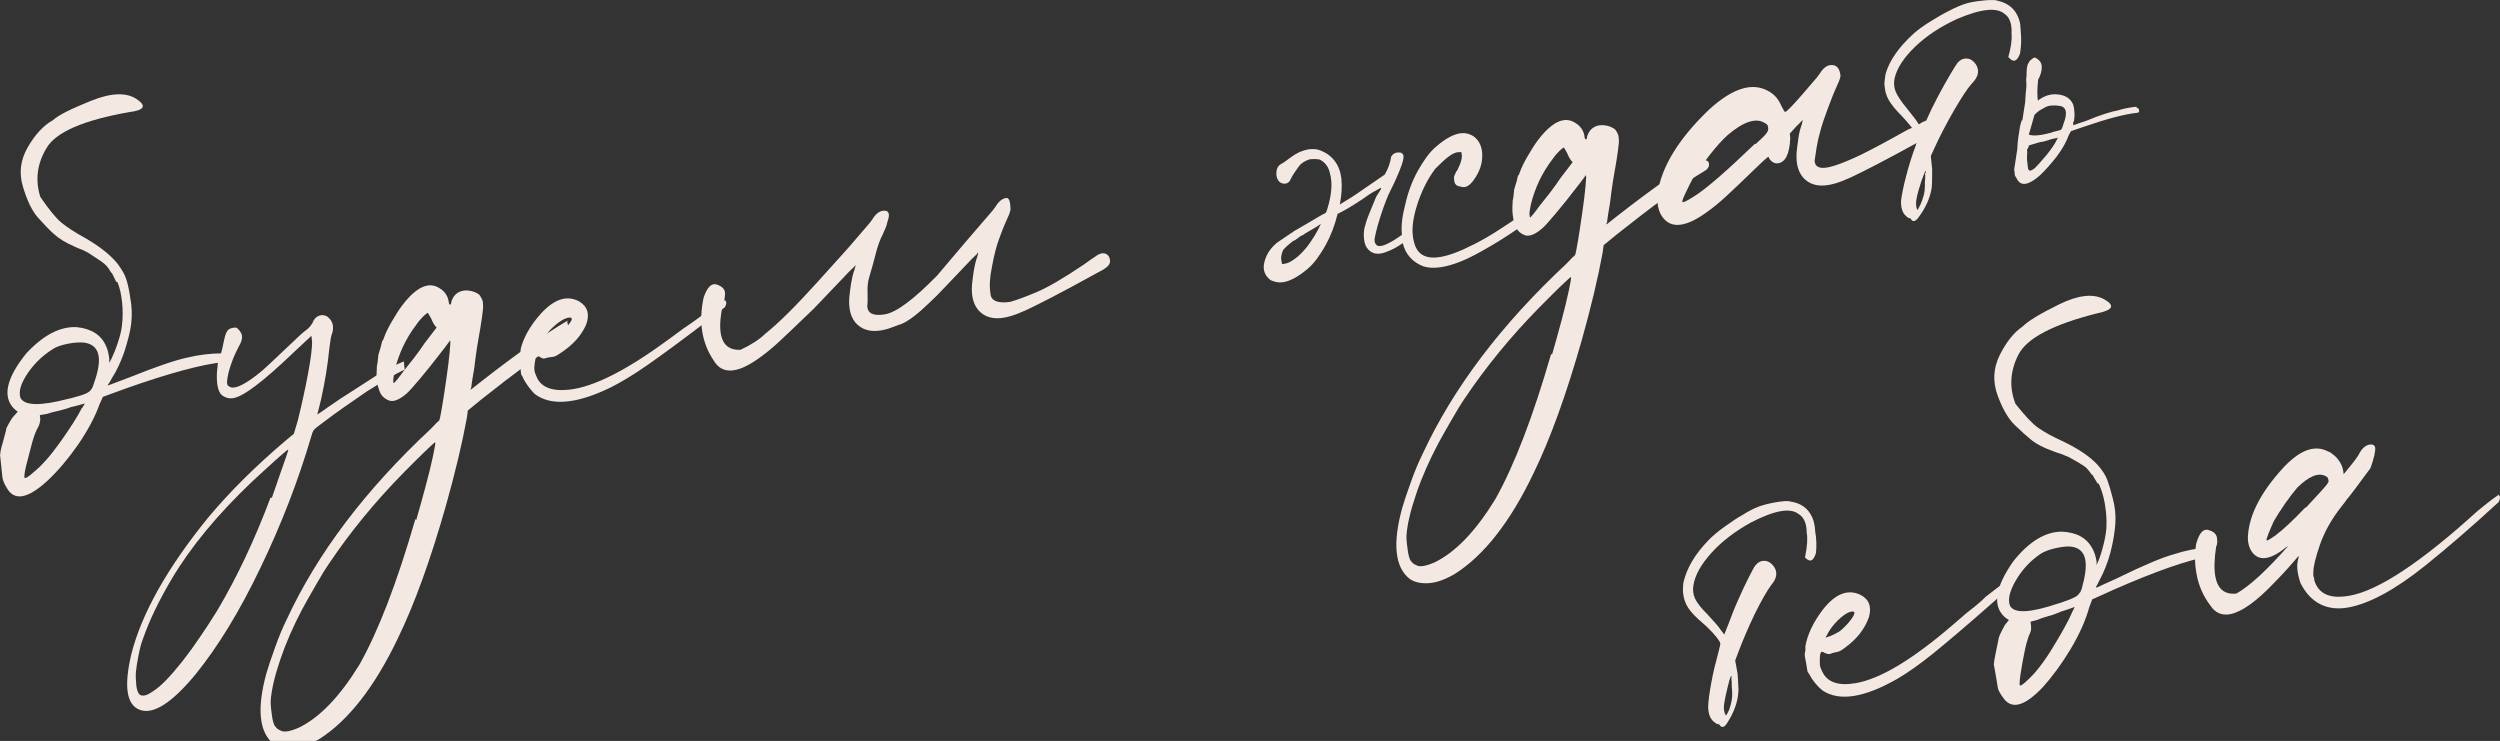
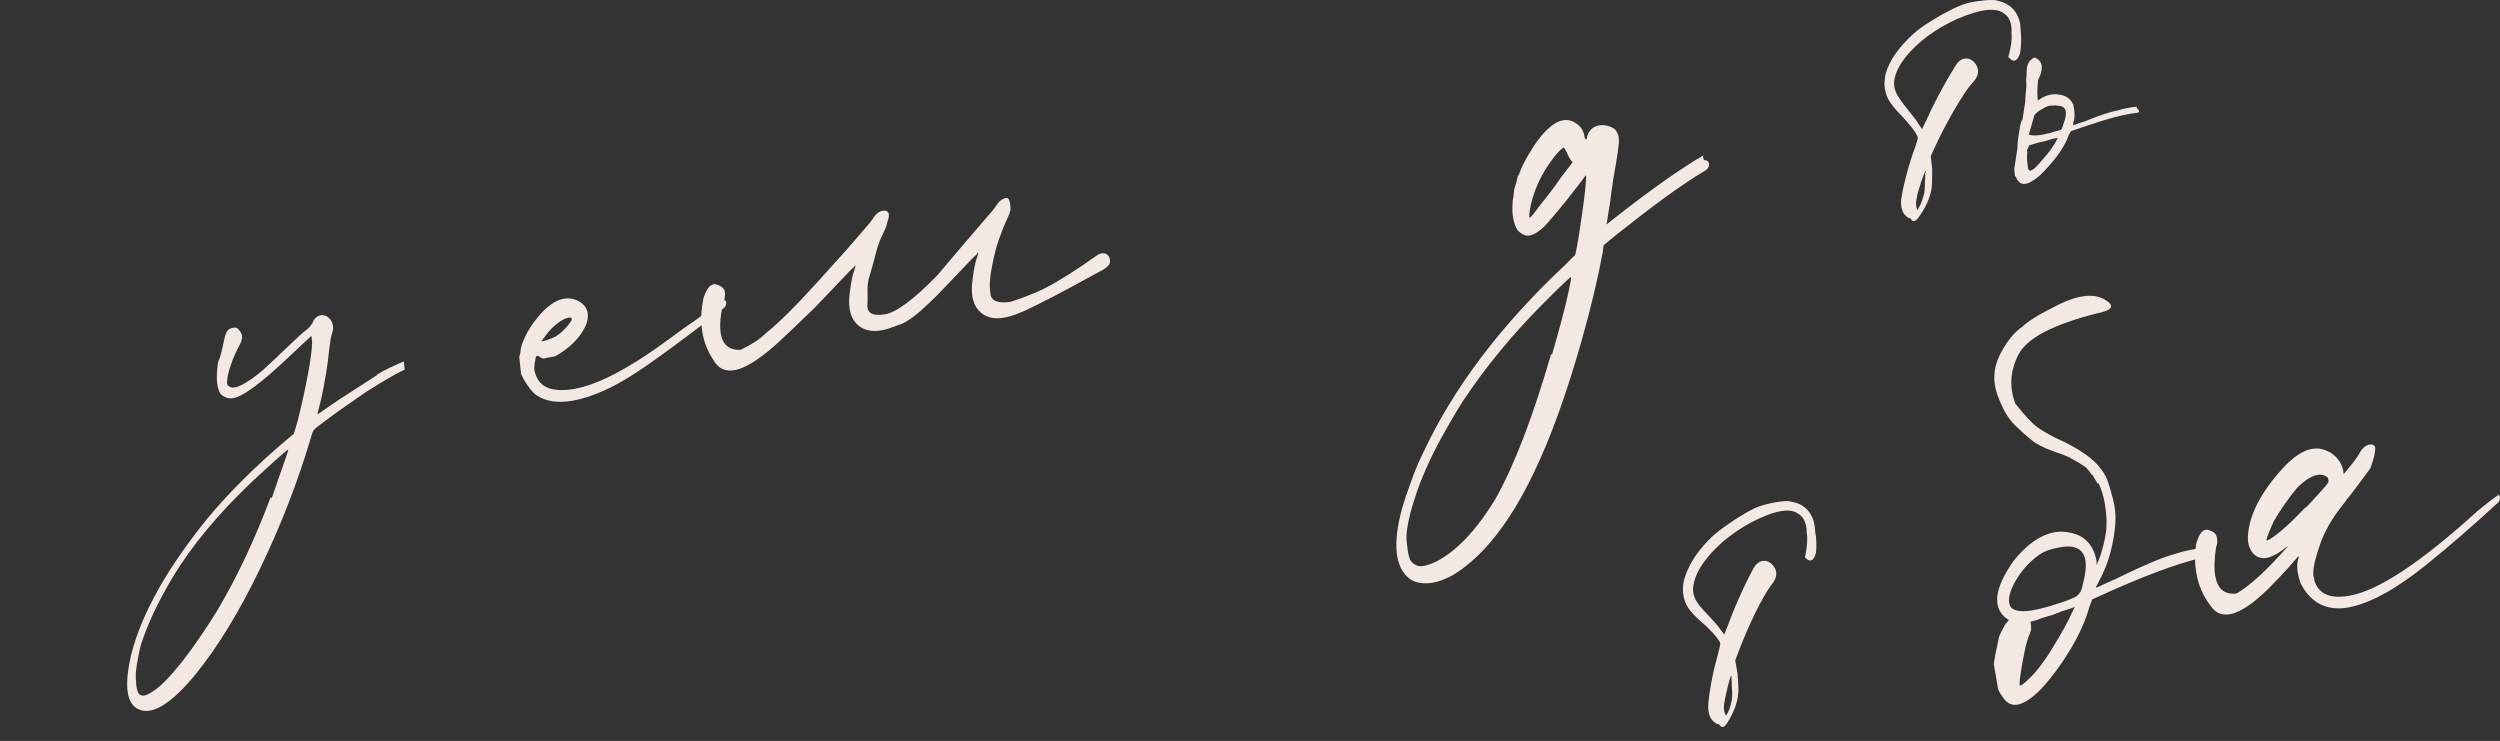
<svg xmlns="http://www.w3.org/2000/svg" viewBox="0 0 337.716 100.087" fill="none">
  <rect x="0" y="0" width="337.716" height="100.087" fill="#333333" stroke="none" />
-   <path d="M14.467 52.012C14.467 52.012 14.474 52.078 14.54 52.071C14.606 52.064 14.896 51.966 15.473 51.739C16.05 51.511 16.726 51.273 17.56 50.951C21.146 49.505 23.757 48.628 25.357 48.292C26.855 47.934 28.436 47.734 30.038 47.732C30.244 47.777 30.422 47.892 30.509 48.083C30.596 48.274 30.617 48.472 30.572 48.677C30.527 48.882 30.369 48.965 30.164 48.92C27.16 49.237 22.779 50.434 16.987 52.48L13.901 53.607L13.441 54.623C12.823 56.358 11.845 58.163 10.544 60.07C9.21 61.98 7.845 63.592 6.448 64.908C3.71 67.433 1.872 67.727 0.871 65.83C0.751 65.643 0.627 65.422 0.537 65.198C0.446 64.974 0.353 64.717 0.321 64.419L0.001 61.382C0.001 61.382 -0.006 61.316 0.06 61.309C0.049 61.21 0.035 61.078 0.084 60.906C0.148 60.566 0.245 60.222 0.369 59.808C0.492 59.394 0.586 59.017 0.68 58.64C0.777 58.296 0.848 58.022 0.864 57.853C1.001 57.572 1.138 57.29 1.338 56.969C1.504 56.65 1.678 56.399 1.829 56.249L2.397 55.622L1.959 55.267C0.286 53.641 0.82 51.115 3.566 47.721C5.875 45.241 8.155 44.065 10.405 44.195C12.398 44.419 13.724 45.28 14.353 46.816C14.567 47.261 14.699 47.881 14.776 48.608C14.727 48.78 14.741 48.912 14.752 49.011L15.033 48.514C15.333 47.881 15.653 47.113 15.955 46.18C16.257 45.247 16.441 44.46 16.481 43.888C16.585 42.976 16.613 41.971 16.498 40.882C16.383 39.793 16.186 38.879 15.871 38.111L15.699 38.062L15.105 36.856L15.039 36.863C14.835 36.518 14.632 36.172 14.37 35.899C14.144 35.656 13.779 35.361 13.278 35.046C12.778 34.732 12.522 34.525 12.453 34.499C12.38 34.44 12.237 34.355 12.022 34.211C11.806 34.067 11.492 33.933 11.104 33.74C10.757 33.61 10.409 33.48 10.022 33.287C8.833 32.778 7.938 32.205 7.274 31.607C6.61 31.01 5.896 30.251 5.102 29.366C4.304 28.449 3.659 27.082 3.094 25.205C2.529 23.329 2.777 21.567 3.765 19.86C4.753 18.154 5.893 16.932 7.154 16.232C7.884 15.554 9.597 14.705 12.286 13.621C14.976 12.536 17.036 12.452 18.435 13.372C19.834 14.293 19.53 14.892 17.454 15.145C11.326 16.225 7.589 17.821 6.312 19.959C5.003 22.1 4.734 24.298 5.443 26.593C6.589 28.275 7.546 29.442 8.28 30.066C9.046 30.686 10.087 31.377 11.469 32.133C13.53 33.317 14.99 34.498 15.914 35.669C16.46 36.413 16.867 37.104 17.068 37.751C17.27 38.397 17.456 39.212 17.597 40.232C17.825 41.443 17.848 42.609 17.728 43.69C17.609 44.77 17.249 46.11 16.772 47.596C16.284 48.983 15.709 50.178 15.077 51.146C14.914 51.497 14.681 51.822 14.452 52.18L14.467 52.012ZM11.121 55.102L11.458 54.499L11.069 54.607C10.812 54.701 10.324 54.819 9.575 54.998C8.965 55.229 8.348 55.395 7.794 55.52C7.207 55.648 6.752 55.763 6.399 55.9L5.383 56.075L5.442 56.636C5.442 56.636 5.414 57.006 5.339 57.247C5.265 57.489 5.157 57.734 5.013 57.949C4.738 58.512 4.481 59.24 4.245 60.167C4.006 61.06 3.766 61.953 3.556 62.81C3.346 63.666 3.27 64.209 3.298 64.473C3.326 64.737 3.767 64.49 4.651 63.696C5.634 62.891 6.8 61.6 8.108 59.759C9.416 57.919 10.422 56.377 11.085 55.072L11.121 55.102ZM12.356 52.568C12.5 52.353 12.634 52.038 12.728 51.661C13.912 48.332 13.456 46.544 11.291 46.271C10.687 46.235 10.023 46.272 9.238 46.421C8.452 46.571 7.839 46.769 7.365 47.02C5.919 47.873 4.703 49.003 3.75 50.405C2.796 51.808 2.482 52.942 2.767 53.747C3.315 54.824 5.488 54.862 9.255 53.864C9.354 53.853 9.648 53.789 10.165 53.634C10.654 53.516 11.072 53.371 11.458 53.23C11.649 53.144 11.84 53.056 11.995 52.94C12.15 52.824 12.271 52.711 12.356 52.568Z" fill="#F3E9E2" />
  <path d="M50.866 50.576L50.873 50.642C51.373 50.322 51.973 49.992 52.704 49.648C53.402 49.307 54.042 49.039 54.552 48.818L54.671 49.941C54.671 49.941 53.903 50.256 52.899 50.862C51.858 51.439 50.762 52.122 49.541 52.885C48.606 53.518 47.579 54.227 46.523 54.973C45.467 55.719 44.535 56.384 43.733 57.003C42.927 57.589 42.496 57.935 42.411 58.077C42.352 58.15 42.293 58.223 42.241 58.362C42.189 58.501 42.11 58.71 42.039 58.984C40.268 64.979 37.988 70.895 35.166 76.734C32.377 82.569 29.443 87.352 26.431 91.074C23.206 94.986 20.671 96.589 18.86 95.878C17.086 95.198 16.722 92.699 17.736 88.386C19.126 82.899 22.581 76.726 28.136 69.898C30.981 66.493 34.454 63.023 38.59 59.515L39.695 58.597L40.237 56.771C40.799 54.509 41.247 52.425 41.61 50.484C41.972 48.543 42.156 47.122 42.161 46.22L42.071 45.362L39.731 47.545C35.548 51.558 32.798 53.65 31.411 53.797C31.081 53.832 30.777 53.797 30.462 53.663C30.148 53.53 29.896 53.356 29.736 53.106C29.329 52.414 29.218 51.358 29.335 49.943C29.381 49.738 29.386 49.471 29.417 49.134C29.488 48.859 29.563 48.618 29.67 48.373C29.749 48.164 29.823 47.923 29.868 47.717C29.913 47.512 29.985 47.238 30.056 46.963L30.278 45.905C30.41 45.257 30.596 44.803 30.776 44.617C30.954 44.398 31.277 44.298 31.706 44.252C31.871 44.235 32.01 44.287 32.159 44.438C32.309 44.589 32.462 44.773 32.589 45.027C32.802 45.472 32.697 46.05 32.301 46.726C31.912 47.469 31.529 48.277 31.224 49.177C30.918 50.077 30.727 50.798 30.691 51.403C30.646 51.608 30.667 51.806 30.714 51.934C30.728 52.066 30.837 52.155 30.94 52.177C31.458 52.657 32.677 52.195 34.562 50.76C34.809 50.568 35.085 50.338 35.424 50.069C35.73 49.803 36.153 49.391 36.702 48.899C37.248 48.374 38.007 47.66 39.039 46.683C39.433 46.308 39.831 45.965 40.193 45.593C40.587 45.218 40.893 44.952 41.139 44.759C41.482 44.523 41.725 44.297 41.872 44.114C42.02 43.932 42.135 43.753 42.22 43.61C42.373 43.16 42.642 42.865 42.991 42.694C43.34 42.524 43.707 42.519 44.127 42.708C44.883 43.229 45.125 43.938 44.922 44.861C44.84 45.036 44.769 45.311 44.679 45.721C44.622 46.127 44.568 46.567 44.488 47.076C44.266 49.403 43.872 51.681 43.376 53.936C43.241 54.552 43.046 55.24 42.859 55.994C43.451 55.597 43.951 55.278 44.353 54.968C45.346 54.263 46.472 53.543 47.723 52.743C48.974 51.944 50.037 51.264 50.942 50.668L50.866 50.576ZM36.667 67.229L36.733 67.222C37.012 66.391 37.351 65.488 37.679 64.485C38.04 63.479 38.349 62.612 38.603 61.85C38.856 61.089 38.987 60.742 38.921 60.749C38.855 60.756 38.545 60.989 37.996 61.481C37.448 61.972 36.773 62.544 36.014 63.258C35.252 63.94 34.585 64.578 34.006 65.106C29.396 69.498 25.782 73.851 23.203 78.196C21.475 81.115 20.188 83.788 19.317 86.283C19.053 86.946 18.869 87.733 18.695 88.619C18.522 89.505 18.4 90.252 18.357 90.791C18.32 91.396 18.35 91.994 18.413 92.588C18.475 93.182 18.653 93.597 18.806 93.781C19.174 94.11 19.765 94.014 20.604 93.425C21.671 92.778 22.994 91.403 24.645 89.326C25.498 88.235 26.284 87.151 26.976 86.11C27.7 85.065 28.477 83.882 29.275 82.596C32.054 77.93 34.451 72.803 36.535 67.243L36.667 67.229Z" fill="#F3E9E2" />
-   <path d="M76.627 43.519L76.742 43.974C77.006 43.946 77.215 44.024 77.331 44.179C77.451 44.367 77.472 44.565 77.397 44.806C77.323 45.048 77.142 45.234 76.892 45.394C75.447 46.247 73.607 47.476 71.435 49.04C69.267 50.638 67.106 52.301 64.981 53.994L63.199 55.451L63.069 56.432C62.434 59.904 61.484 63.876 60.246 68.28C58.153 75.644 55.982 81.648 53.731 86.258C50.586 92.832 47.027 97.38 43.083 99.866C41.763 100.64 40.573 101.065 39.443 101.118C38.446 101.156 37.626 100.976 36.976 100.51C35.008 98.949 34.674 95.779 35.973 91.003C36.242 90.073 36.648 88.862 37.166 87.439C37.68 85.982 38.214 84.724 38.737 83.667C42.87 74.753 49.374 66.156 58.218 57.912C58.52 57.613 58.76 57.354 58.999 57.095C59.246 56.902 59.368 56.789 59.361 56.723C59.439 56.515 59.568 55.834 59.753 54.746C59.939 53.658 60.11 52.438 60.305 51.116C60.499 49.794 60.641 48.61 60.738 47.632C60.832 46.621 60.875 46.082 60.799 45.99C60.333 46.64 59.923 47.184 59.54 47.658C58.601 48.892 57.657 50.06 56.738 51.158C55.819 52.257 55.162 52.994 54.761 53.303C53.777 54.108 52.969 54.36 52.367 54.023C51.734 53.723 51.348 53.229 51.176 52.546C51.042 52.227 50.964 51.801 50.904 51.24C50.845 50.679 50.882 50.074 50.914 49.436C50.963 49.264 50.979 49.096 51.02 48.858C51.058 48.587 51.064 48.319 51.102 48.048C51.095 47.982 51.117 47.879 51.196 47.671C51.241 47.466 51.319 47.257 51.394 47.016C51.468 46.774 51.536 46.467 51.626 46.057C51.692 46.049 51.718 45.98 51.774 45.874L51.904 45.526C52.112 44.97 52.439 44.268 52.92 43.45C53.401 42.631 53.856 41.882 54.325 41.265C55.584 39.597 56.788 38.669 57.878 38.554C58.505 38.488 59.094 38.693 59.675 39.132C60.222 39.575 60.549 40.141 60.622 40.835C60.629 40.901 60.636 40.967 60.676 41.029C60.683 41.095 60.756 41.154 60.822 41.147C60.888 41.141 60.917 41.104 60.94 41.002C60.933 40.935 60.959 40.866 60.952 40.8C61.154 40.178 61.445 39.78 61.854 39.536C62.262 39.293 62.688 39.215 63.091 39.239C63.527 39.26 63.904 39.353 64.255 39.517C64.606 39.68 64.788 39.828 64.872 39.986C65.072 40.298 65.199 40.552 65.226 40.816C65.254 41.08 65.296 41.476 65.217 41.986C65.17 42.491 65.052 43.271 64.892 44.29C64.771 45.037 64.597 45.923 64.438 46.941C64.278 47.96 64.17 48.839 64.082 49.583C64.044 49.854 64.009 50.158 63.941 50.465C63.832 51.011 63.782 51.483 63.721 51.857C63.693 52.227 63.652 52.465 63.589 52.505C63.596 52.571 63.596 52.571 63.563 52.575C63.563 52.575 63.53 52.578 63.537 52.644C63.603 52.637 63.791 52.517 64.097 52.252C64.406 52.019 64.774 51.713 65.175 51.403C69.678 47.89 73.498 45.184 76.673 43.314L76.627 43.519ZM56.134 70.116L56.217 70.274C56.662 68.791 57.066 67.247 57.5 65.665C57.934 64.084 58.257 62.715 58.502 61.554C58.747 60.393 58.852 59.815 58.78 59.756C58.713 59.762 58.47 59.988 57.984 60.44C57.497 60.892 56.952 61.417 56.318 62.051C55.684 62.686 55.109 63.247 54.567 63.805C50.648 67.79 47.307 71.881 44.48 76.085C43.959 76.841 43.359 77.806 42.656 79.048C41.949 80.258 41.36 81.321 40.857 82.242C39.66 84.505 38.661 86.747 37.897 88.997C37.133 91.247 36.665 93.133 36.564 94.712C36.561 95.313 36.624 95.907 36.726 96.564C36.796 97.224 36.947 97.709 37.078 97.996C37.271 98.243 37.424 98.427 37.566 98.512C37.709 98.597 37.884 98.679 38.129 98.786C38.675 98.896 39.391 98.72 40.317 98.322C43.176 96.952 45.912 94.093 48.561 89.775C51.12 85.232 53.634 78.691 56.104 70.152L56.134 70.116ZM57.365 46.352L58.979 44.246L58.713 43.94C58.713 43.94 58.553 43.69 58.47 43.532C58.386 43.374 58.296 43.15 58.209 42.959C58.089 42.771 57.962 42.517 57.802 42.267C57.703 42.278 57.486 42.434 57.184 42.733C56.882 43.032 56.553 43.4 56.235 43.868C54.828 45.719 53.875 47.755 53.338 49.948C53.097 51.142 53.061 51.747 53.193 51.733C53.259 51.726 53.41 51.576 53.676 51.248C53.942 50.919 54.234 50.521 54.555 50.087C54.939 49.612 55.378 49.032 55.939 48.339C56.468 47.649 56.962 46.962 57.365 46.352Z" fill="#F3E9E2" />
  <path d="M97.88 40.577L97.797 40.419C97.797 40.419 98.088 40.655 98.106 40.82C98.127 41.018 98.082 41.223 97.911 41.508L96.494 42.626C92.356 45.8 89.319 48.023 87.391 49.361C85.462 50.7 83.829 51.673 82.465 52.351C77.797 54.613 74.386 54.872 72.207 53.2C71.908 52.897 71.602 52.529 71.289 52.095C70.976 51.66 70.733 51.252 70.596 50.899C70.519 50.807 70.472 50.679 70.389 50.521L70.145 48.21L70.193 48.038C70.272 47.829 70.339 47.522 70.334 47.155C70.706 45.614 71.605 44.017 73.037 42.397C74.862 40.402 76.57 39.821 78.233 40.714C79.373 41.394 79.683 42.43 79.195 43.817C78.552 45.32 77.387 46.611 75.669 47.727C75.326 47.964 75.043 48.127 74.783 48.188C74.551 48.212 74.258 48.277 73.961 48.308C73.77 48.395 73.604 48.412 73.505 48.423C73.406 48.433 73.307 48.444 73.234 48.384C73.161 48.325 73.059 48.303 72.953 48.247C72.734 48.07 72.562 48.022 72.47 48.098C72.378 48.175 72.313 48.515 72.237 49.057C72.199 49.328 72.187 49.53 72.171 49.698C72.189 49.863 72.206 50.029 72.22 50.161C72.238 50.326 72.321 50.484 72.411 50.708C72.942 52.254 74.445 52.897 76.855 52.642C80.189 52.291 84.656 50.017 90.325 45.847C90.913 45.418 91.595 44.912 92.338 44.366C93.273 43.734 94.082 43.181 94.73 42.678C94.885 42.562 95.04 42.446 95.158 42.299C96.56 41.35 97.468 40.787 97.847 40.58L97.88 40.577ZM73.477 45.622L73.13 46.126L73.75 45.993C74.202 45.846 74.65 45.665 75.062 45.454C75.47 45.211 75.868 44.869 76.229 44.497C76.623 44.121 76.886 43.76 77.089 43.471C77.403 42.971 77.217 42.79 76.568 42.959C76.116 43.107 75.582 43.43 75 43.925C74.419 44.421 73.91 44.975 73.51 45.618L73.477 45.622Z" fill="#F3E9E2" />
  <path d="M121.46 43.862C120.883 44.089 120.369 44.277 119.917 44.425C118.169 44.943 116.814 44.752 115.855 43.885C114.968 43.078 114.601 41.815 114.728 40.166C114.771 39.627 114.873 39.015 114.965 38.305C115.09 37.591 115.225 36.975 115.434 36.419C115.483 36.247 115.502 36.112 115.557 36.006L115.54 35.841L115.474 35.848L115.481 35.914L115.333 36.096C115.152 36.282 114.906 36.475 114.666 36.734C111.72 39.815 110.16 41.482 109.917 41.708C109.673 41.934 109.371 42.233 108.977 42.608C107.433 44.107 106.158 45.309 105.185 46.213C104.212 47.117 103.288 47.848 102.449 48.438C99.53 50.515 97.502 50.595 96.398 48.676C94.817 46.339 94.352 43.517 95.041 40.24C95.522 38.787 96.127 38.189 96.855 38.446C97.583 38.703 97.922 39.068 97.944 39.6C97.934 40.135 97.873 40.509 97.733 40.757C96.7 45.206 97.461 47.362 100.021 47.259C101.484 46.57 102.609 45.85 103.395 45.067C105.181 43.643 107.477 41.365 110.347 38.191C113.216 35.018 114.921 33.136 115.423 32.515C115.958 31.891 116.434 31.34 116.909 30.789C117.389 30.271 117.681 29.873 117.825 29.658C118.28 28.909 118.773 28.523 119.302 28.467C120.094 28.384 120.282 28.898 119.865 30.01C119.82 30.215 119.778 30.453 119.67 30.698C119.563 30.943 119.429 31.258 119.24 31.678C118.877 32.351 118.542 33.288 118.261 34.419C117.979 35.55 117.684 36.549 117.438 37.376C117.24 38.031 117.148 38.742 117.198 39.538C117.212 40.304 117.209 40.905 117.155 41.345C117.194 42.342 118.002 42.724 119.543 42.462C121.084 42.199 123.437 40.449 126.57 37.247C129.718 33.544 131.526 31.383 132.065 30.793C132.6 30.169 133.076 29.618 133.552 29.067C134.031 28.549 134.323 28.151 134.467 27.935C134.922 27.187 135.415 26.801 135.944 26.745C136.307 26.707 136.495 27.221 136.507 28.288C136.462 28.493 136.42 28.731 136.312 28.976C136.205 29.221 136.071 29.535 135.882 29.956C135.529 30.728 135.217 31.562 134.908 32.429C134.599 33.296 134.288 34.464 134.012 35.962C133.703 37.463 133.63 38.672 133.797 39.622C133.836 40.62 134.747 41.024 136.489 40.774C137.363 40.515 138.553 40.089 140.023 39.466C141.493 38.844 143.633 37.617 146.437 35.719C147.118 35.213 147.773 34.777 148.366 34.38L148.432 34.373C148.777 34.17 149.111 34.168 149.426 34.302C149.743 34.469 149.907 34.752 149.952 35.181C149.991 35.544 149.794 35.899 149.327 36.215C149.08 36.408 148.797 36.571 148.51 36.702C145.734 38.23 143.587 39.391 142.035 40.189C140.484 40.987 139.311 41.578 138.547 41.925C137.749 42.277 137.077 42.548 136.493 42.709C134.745 43.228 133.39 43.037 132.431 42.17C131.544 41.362 131.177 40.099 131.304 38.45C131.347 37.912 131.449 37.3 131.541 36.589C131.666 35.875 131.802 35.26 132.01 34.704C132.059 34.532 132.078 34.396 132.133 34.29L132.116 34.125L132.05 34.132L132.057 34.198L131.909 34.381C131.728 34.567 131.482 34.76 131.242 35.019C128.296 38.1 126.736 39.767 126.493 39.993C126.249 40.218 125.947 40.517 125.553 40.893C124.009 42.391 122.742 43.359 121.783 43.761C121.625 43.844 121.493 43.858 121.394 43.869L121.46 43.862Z" fill="#F3E9E2" />
-   <path d="M177.982 20.208C178.322 20.272 178.743 20.462 179.313 20.802C180.394 21.556 181.044 22.656 181.201 24.141C181.312 25.198 181.232 26.341 180.998 27.601C181.064 27.594 181.097 27.59 181.156 27.517C182.069 26.987 183.007 26.388 184 25.682C184.935 25.049 185.962 24.34 187.051 23.591C187.506 22.842 187.789 22.044 187.93 21.162C188.214 20.698 188.63 20.52 189.241 20.623C189.347 20.678 189.453 20.734 189.497 20.829C189.716 21.006 189.594 21.754 189.063 23.045C188.531 24.336 188.012 25.426 187.542 26.343C187.114 27.356 186.727 28.432 186.354 29.64C185.981 30.847 185.774 31.737 185.675 32.382C185.696 32.58 185.713 32.745 185.753 32.807C185.76 32.873 185.837 32.965 185.913 33.057C186.03 33.212 186.235 33.257 186.499 33.229C186.763 33.202 187.086 33.1 187.498 32.89C187.943 32.676 188.572 32.31 189.378 31.724C189.256 30.568 189.414 29.217 189.818 27.672C190.179 26.031 190.749 24.469 191.563 23.015C191.845 22.518 192.185 21.948 192.651 21.298C193.116 20.648 193.566 20.166 194.027 19.784C195.312 18.68 196.419 18.096 197.376 17.995C197.97 17.932 198.519 18.075 199.02 18.389C199.812 18.94 200.24 19.829 200.233 21.032C200.227 22.234 199.81 23.346 199.019 24.398C198.465 25.157 197.892 25.418 197.336 25.21C196.797 25.166 196.502 24.897 196.453 24.435L196.418 24.105C196.418 24.105 196.397 23.907 196.45 23.768C196.502 23.629 196.583 23.453 196.72 23.172C196.779 23.099 196.809 23.062 196.868 22.989C197.391 21.932 197.578 21.178 197.434 20.76L197.413 20.562C197.413 20.562 197.41 20.529 197.344 20.535L197.113 20.56C196.676 20.539 196.199 20.756 195.643 21.182C195.087 21.608 194.512 22.17 193.878 22.804C192.796 24.253 191.972 25.942 191.375 27.875C190.778 29.807 190.648 31.423 191.018 32.719C191.606 35.127 193.808 35.429 197.696 33.684C198.651 33.249 199.666 32.741 200.736 32.128C201.807 31.514 203.304 30.522 205.302 29.209C205.46 29.126 205.585 29.046 205.674 28.936C205.861 28.817 206.016 28.7 206.111 28.656L206.343 28.632C206.343 28.632 206.452 28.721 206.489 28.75C206.489 28.75 206.562 28.809 206.572 28.908C206.579 28.974 206.626 29.103 206.643 29.268L206.671 29.532C206.671 29.532 206.685 29.664 206.656 29.701L206.597 29.774C206.597 29.774 206.538 29.847 206.478 29.92L206.413 29.927C204.675 31.178 202.99 32.291 201.387 33.227C199.783 34.165 198.455 34.872 197.431 35.28C195.318 36.138 193.608 36.385 192.298 35.989C190.802 35.412 189.855 34.344 189.496 32.846C188.749 33.359 188.087 33.729 187.54 33.921C186.202 34.529 185.25 34.363 184.617 33.428C184.417 33.115 184.31 32.726 184.257 32.231C184.205 31.736 184.219 31.233 184.335 30.754C184.451 30.274 184.649 29.619 184.969 28.851C185.288 28.083 185.608 27.315 185.898 26.583C186.127 26.225 186.297 25.94 186.442 25.725C186.586 25.509 186.605 25.374 186.572 25.377C186.473 25.388 186.156 25.554 185.656 25.874L185.715 25.801C185.274 26.048 184.744 26.404 184.155 26.834C182.845 27.706 181.716 28.393 180.764 28.861L180.698 28.868C180.326 30.409 179.776 31.836 179.076 33.111C178.795 33.608 178.454 34.178 177.989 34.828C177.523 35.478 177.073 35.959 176.613 36.342C175.294 37.449 174.155 38.037 173.197 38.138C172.669 38.193 172.156 38.08 171.63 37.836C170.83 37.219 170.545 36.415 170.804 35.386C171.063 34.357 171.639 33.495 172.531 32.767L174.93 31.145L175.088 31.062C175.654 30.735 176.25 30.372 176.912 30.001C177.854 29.435 178.608 28.988 179.115 28.734C179.171 28.628 179.219 28.456 179.297 28.248C179.895 26.315 180.024 24.699 179.654 23.403C179.461 22.522 178.995 21.904 178.257 21.548C177.916 21.484 177.48 21.463 176.886 21.526C176.21 21.764 175.743 22.08 175.451 22.478C174.897 23.238 174.523 23.811 174.363 24.195C174.204 24.579 173.957 24.772 173.627 24.807C173.297 24.842 173.019 24.738 172.796 24.527C172.494 24.192 172.382 23.77 172.426 23.231C172.472 22.726 172.669 22.371 173.047 22.164C173.239 22.077 173.706 21.761 174.417 21.219C175.127 20.676 175.924 20.325 176.743 20.172C177.271 20.116 177.707 20.137 178.015 20.205L177.982 20.208ZM174.555 32.654C173.907 33.156 173.512 33.531 173.309 33.82C173.042 34.449 172.995 34.954 173.139 35.373L173.164 35.604C173.164 35.604 173.171 35.67 173.237 35.663L173.468 35.639C173.897 35.594 174.375 35.376 174.931 34.951C175.49 34.558 176.032 34 176.593 33.306C177.295 32.364 177.924 31.364 178.439 30.241L177.847 30.637C177.281 30.964 176.747 31.287 176.181 31.614C176.188 31.68 176.188 31.68 176.122 31.687L175.677 31.901C175.43 32.094 175.184 32.287 174.933 32.447C174.834 32.457 174.709 32.537 174.555 32.654Z" fill="#F3E9E2" />
  <path d="M230.057 21.188L230.172 21.644C230.436 21.616 230.645 21.694 230.761 21.848C230.881 22.036 230.902 22.234 230.827 22.476C230.753 22.717 230.572 22.903 230.322 23.063C228.876 23.917 227.037 25.145 224.865 26.71C222.697 28.307 220.536 29.97 218.411 31.663L216.629 33.12L216.498 34.102C215.864 37.573 214.914 41.546 213.676 45.949C211.582 53.314 209.412 59.317 207.161 63.928C204.016 70.502 200.457 75.05 196.513 77.535C195.193 78.309 194.003 78.735 192.873 78.787C191.876 78.826 191.056 78.645 190.406 78.18C188.438 76.618 188.104 73.449 189.403 68.672C189.672 67.742 190.078 66.531 190.595 65.108C191.109 63.652 191.644 62.394 192.167 61.337C196.3 52.422 202.804 43.825 211.648 35.582C211.95 35.283 212.19 35.024 212.429 34.765C212.676 34.572 212.798 34.459 212.791 34.393C212.869 34.184 212.997 33.503 213.183 32.415C213.368 31.328 213.54 30.108 213.735 28.785C213.929 27.463 214.071 26.28 214.168 25.301C214.262 24.29 214.305 23.752 214.229 23.659C213.763 24.309 213.353 24.853 212.969 25.328C212.031 26.562 211.086 27.73 210.167 28.828C209.248 29.926 208.592 30.663 208.19 30.973C207.207 31.777 206.399 32.03 205.796 31.693C205.164 31.392 204.778 30.899 204.606 30.216C204.472 29.896 204.394 29.471 204.334 28.909C204.275 28.348 204.311 27.743 204.344 27.106C204.393 26.934 204.408 26.765 204.45 26.527C204.488 26.256 204.493 25.988 204.532 25.717C204.525 25.651 204.547 25.549 204.625 25.34C204.671 25.135 204.749 24.927 204.823 24.685C204.898 24.444 204.966 24.136 205.056 23.726C205.122 23.719 205.148 23.649 205.203 23.543L205.334 23.196C205.542 22.64 205.869 21.938 206.35 21.119C206.831 20.301 207.286 19.552 207.755 18.935C209.014 17.266 210.218 16.338 211.308 16.223C211.935 16.157 212.524 16.362 213.105 16.802C213.652 17.244 213.979 17.811 214.052 18.504C214.059 18.57 214.066 18.636 214.106 18.699C214.113 18.765 214.186 18.824 214.252 18.817C214.318 18.81 214.347 18.773 214.37 18.671C214.363 18.605 214.389 18.535 214.382 18.469C214.583 17.847 214.875 17.449 215.284 17.206C215.692 16.962 216.117 16.884 216.521 16.908C216.957 16.929 217.334 17.023 217.685 17.186C218.036 17.349 218.218 17.497 218.302 17.655C218.502 17.968 218.629 18.222 218.656 18.486C218.684 18.75 218.726 19.146 218.646 19.655C218.599 20.161 218.482 20.941 218.322 21.959C218.2 22.706 218.027 23.593 217.867 24.611C217.708 25.629 217.6 26.508 217.512 27.252C217.473 27.523 217.439 27.827 217.371 28.135C217.262 28.68 217.212 29.153 217.151 29.527C217.123 29.897 217.082 30.135 217.019 30.175C217.026 30.241 217.026 30.241 216.993 30.244C216.993 30.244 216.96 30.248 216.967 30.314C217.033 30.307 217.22 30.187 217.526 29.921C217.835 29.688 218.204 29.382 218.605 29.073C223.108 25.56 226.928 22.854 230.102 20.983L230.057 21.188ZM209.564 47.785L209.647 47.943C210.092 46.461 210.496 44.916 210.93 43.335C211.364 41.754 211.687 40.384 211.932 39.223C212.176 38.063 212.282 37.484 212.209 37.425C212.143 37.432 211.9 37.658 211.414 38.11C210.927 38.562 210.382 39.086 209.748 39.721C209.114 40.355 208.539 40.917 207.997 41.474C204.078 45.46 200.737 49.551 197.91 53.755C197.388 54.511 196.789 55.475 196.086 56.718C195.379 57.927 194.79 58.991 194.286 59.912C193.09 62.174 192.091 64.416 191.327 66.666C190.563 68.917 190.095 70.802 189.994 72.382C189.991 72.983 190.054 73.577 190.156 74.234C190.226 74.894 190.377 75.379 190.508 75.665C190.7 75.912 190.853 76.096 190.996 76.181C191.138 76.267 191.314 76.348 191.559 76.456C192.105 76.565 192.82 76.389 193.746 75.991C196.606 74.621 199.342 71.762 201.991 67.444C204.549 62.901 207.064 56.361 209.534 47.822L209.564 47.785ZM210.828 24.018L212.442 21.912L212.176 21.606C212.176 21.606 212.016 21.356 211.933 21.198C211.849 21.04 211.759 20.816 211.672 20.625C211.552 20.437 211.425 20.183 211.265 19.933C211.166 19.944 210.949 20.1 210.647 20.399C210.344 20.698 210.016 21.066 209.698 21.534C208.291 23.385 207.338 25.421 206.801 27.614C206.56 28.808 206.524 29.413 206.656 29.399C206.722 29.392 206.873 29.242 207.139 28.914C207.405 28.585 207.696 28.187 208.018 27.753C208.402 27.278 208.841 26.698 209.402 26.005C209.93 25.315 210.425 24.628 210.828 24.018Z" fill="#F3E9E2" />
-   <path d="M259.766 16.453L259.832 16.446C260.179 16.242 260.512 16.24 260.828 16.374C261.146 16.541 261.309 16.824 261.354 17.253C261.393 17.616 261.194 17.971 260.728 18.287C260.481 18.48 260.199 18.644 259.911 18.774C257.135 20.302 254.987 21.463 253.436 22.261C251.885 23.059 250.712 23.65 249.948 23.998C249.15 24.349 248.478 24.62 247.894 24.782C246.146 25.3 244.791 25.109 243.832 24.243C242.945 23.435 242.578 22.172 242.705 20.523C242.748 19.984 242.85 19.372 242.942 18.662C243.034 17.951 243.202 17.332 243.411 16.776C243.459 16.604 243.475 16.436 243.517 16.198C243.188 16.566 242.886 16.865 242.643 17.091L241.776 18.05L241.842 18.678C241.735 20.825 241.186 21.951 240.13 22.063C239.932 22.084 239.694 22.042 239.478 21.898C239.263 21.754 239.077 21.573 238.95 21.319C238.943 21.253 238.939 21.22 238.903 21.191C238.903 21.191 238.837 21.198 238.774 21.238C238.715 21.311 238.623 21.387 238.469 21.504C238.314 21.62 238.133 21.806 237.89 22.032C237.647 22.258 237.345 22.557 236.95 22.932C235.406 24.43 234.131 25.633 233.158 26.537C232.185 27.441 231.261 28.172 230.422 28.762C227.503 30.839 225.476 30.919 224.372 29C223.958 28.242 223.824 27.288 223.907 26.178C224.426 22.551 226.76 18.733 230.884 14.793C234.112 11.849 236.829 11.028 239.043 12.397C239.719 12.793 240.251 13.404 240.606 14.235C240.733 14.489 240.856 14.709 240.94 14.867C241.027 15.058 241.1 15.117 241.165 15.11C241.265 15.1 241.541 14.871 241.961 14.426C242.382 13.981 242.861 13.463 243.396 12.839C243.931 12.215 244.407 11.664 244.883 11.113C245.362 10.595 245.654 10.197 245.799 9.982C246.254 9.233 246.747 8.847 247.275 8.791C248.067 8.708 248.519 9.194 248.631 10.25C248.586 10.455 248.544 10.694 248.436 10.939C248.329 11.184 248.195 11.498 248.006 11.919C247.653 12.69 247.288 13.663 246.872 14.776C246.455 15.888 246.123 16.857 245.91 17.681C245.712 18.336 245.554 19.054 245.406 19.87C245.289 20.651 245.186 21.262 245.132 21.702C245.171 22.699 246.064 22.939 247.775 22.391C248.649 22.132 249.832 21.64 251.295 20.952C252.755 20.23 254.905 19.102 257.741 17.501C258.445 17.226 259.112 16.889 259.705 16.493L259.766 16.453ZM237.08 19.414L237.153 19.473C237.577 19.061 237.942 18.722 238.185 18.496C238.428 18.27 238.605 18.051 238.69 17.909C238.775 17.766 238.831 17.66 238.853 17.558C238.847 17.492 238.872 17.422 238.866 17.356C238.848 17.191 238.834 17.059 238.791 16.963C238.78 16.864 238.634 16.746 238.386 16.605C237.173 15.866 235.498 16.443 233.354 18.271C232.684 18.876 231.876 19.762 230.964 20.927C230.052 22.091 229.324 23.103 228.748 23.965C228.384 24.637 228.055 25.306 227.728 26.008C227.398 26.677 227.242 27.094 227.259 27.26C227.277 27.424 227.82 27.2 228.851 26.524C230.418 25.557 233.14 23.201 237.08 19.414Z" fill="#F3E9E2" />
  <path d="M271.272 7.797C271.661 6.42 271.814 5.336 271.73 4.544C271.796 3.268 271.501 2.365 270.819 1.903C269.75 0.947 267.605 1.174 264.314 2.589C262.087 3.625 260.214 4.857 258.7 6.319C257.186 7.781 256.264 9.18 255.941 10.549C255.806 11.164 255.837 11.762 256.063 12.339C256.292 12.916 256.807 13.696 257.573 14.616C257.88 15.018 258.191 15.419 258.496 15.787C258.807 16.189 259.038 16.498 259.166 16.751L259.639 17.436L260.298 16.098C260.675 15.224 261.166 14.204 261.751 13.107C262.337 12.011 262.869 11.02 263.408 10.129C263.915 9.24 264.291 8.7 264.464 8.448C264.856 8.04 265.271 7.862 265.744 7.913C266.218 7.963 266.579 8.225 266.892 8.659C267.447 9.502 267.274 10.388 266.368 11.285C265.739 11.985 264.938 13.238 263.92 14.981C262.904 16.757 262.016 18.454 261.286 20.066L260.825 21.083L261.008 22.832C260.998 23.368 261.018 23.866 260.998 24.302C260.98 24.772 260.983 25.105 260.945 25.376C260.746 26.666 260.186 27.993 259.191 29.333C258.786 29.91 258.43 30.014 258.194 29.672C258.11 29.514 258.036 29.455 257.936 29.466C257.87 29.472 257.837 29.476 257.766 29.417C257.692 29.358 257.618 29.299 257.509 29.21C257 28.797 256.753 28.055 256.814 27.047C256.903 26.303 257.122 25.212 257.478 23.839C257.832 22.467 258.255 21.087 258.776 19.697C258.848 19.422 258.926 19.214 258.975 19.042C259.023 18.87 259.074 18.731 259.064 18.631C259.054 18.532 259.044 18.433 258.962 18.308C258.83 17.989 258.557 17.617 258.171 17.123C257.784 16.63 257.369 16.173 256.954 15.716C256.135 14.902 255.521 14.165 255.155 13.536C254.788 12.907 254.615 12.224 254.57 11.462L254.552 11.297C254.59 11.025 254.595 10.758 254.636 10.52C254.679 10.282 254.689 10.08 254.74 9.908C255.28 8.082 256.562 6.311 258.512 4.536C259.061 4.045 259.804 3.499 260.774 2.896C261.746 2.292 262.596 1.802 263.294 1.462C264.149 1.004 264.915 0.69 265.561 0.488C266.208 0.286 266.963 0.173 267.791 0.086C268.251 0.037 268.615 -0.001 268.849 0.008C269.081 -0.017 269.284 0.028 269.417 0.014C269.549 0 269.689 0.053 269.86 0.101C271.295 0.417 272.216 1.221 272.677 2.441C272.763 2.632 272.824 2.893 272.891 3.186C272.921 3.483 272.962 3.88 272.985 4.411C273.076 5.27 273.041 6.208 272.883 7.226C272.466 8.338 271.946 8.493 271.333 7.724L271.272 7.797ZM260.095 23.33L260.166 23.389C260.204 22.784 260.011 23.172 259.547 24.489C259.222 25.491 259 26.249 258.921 26.758C258.807 27.271 258.817 27.67 258.878 27.931C258.888 28.03 258.898 28.129 258.934 28.159C258.942 28.225 258.982 28.287 258.993 28.386C259.079 28.277 259.168 28.167 259.222 28.028C259.273 27.889 259.362 27.78 259.443 27.604C259.603 27.22 259.759 26.803 259.878 26.357C259.998 25.91 260.039 25.338 260.026 24.572C260.064 24.301 260.069 24.033 260.074 23.766C260.046 23.502 260.062 23.333 260.056 23.3L260.095 23.33Z" fill="#F3E9E2" />
-   <path d="M273.196 16.239L273.573 13.796C273.601 13.092 273.659 12.385 273.743 11.608L273.708 10.644C273.708 10.644 273.695 10.512 273.751 10.406C273.766 9.937 273.758 9.537 273.797 9.266C273.835 8.995 273.881 8.79 273.937 8.684C273.99 8.578 274.077 8.435 274.158 8.26C274.553 7.884 274.802 7.724 274.909 7.78C275.54 8.08 275.82 8.518 275.815 9.086C275.807 9.655 275.632 10.207 275.324 10.774C275.189 12.023 275.189 12.958 275.288 13.582C276.123 12.959 276.993 12.667 277.835 12.745C278.978 12.825 279.696 13.284 280.05 14.114C280.144 14.371 280.179 14.701 280.22 15.097C280.261 15.494 280.238 15.897 280.177 16.27C280.095 16.446 280.045 16.585 280.055 16.684L280.078 16.915C280.078 16.915 280.307 16.858 280.625 16.724C280.948 16.623 281.335 16.482 281.785 16.334C283.737 15.527 285.19 15.074 286.109 14.91C286.883 14.661 287.735 14.505 288.626 14.411L288.644 14.576C288.644 14.576 288.914 14.614 288.929 14.746C288.942 14.878 288.954 14.977 288.965 15.076C288.97 15.142 288.845 15.222 288.713 15.236C287.064 15.41 284.659 16.031 281.47 17.135L279.762 17.716L279.48 18.213C279.146 19.15 278.612 20.107 277.851 21.122C277.087 22.104 276.342 22.95 275.553 23.701C274.026 25.031 273.008 25.205 272.468 24.194C272.384 24.036 272.341 23.94 272.265 23.848C272.191 23.789 272.178 23.657 272.16 23.492L272.094 22.865L272.527 20.015C272.527 20.015 272.506 19.817 272.545 19.546C272.58 18.941 272.7 18.161 272.863 17.176C272.926 16.835 272.998 16.56 273.102 16.282L273.196 16.239ZM277.876 18.816L278.016 18.568L277.858 18.651C277.858 18.651 277.461 18.693 277.138 18.794C276.881 18.888 276.622 18.949 276.331 19.046C276.041 19.143 275.81 19.168 275.677 19.182L275.222 19.297L274.059 19.653C274.059 19.653 274.072 19.785 274.016 19.891C273.962 19.997 273.906 20.103 273.82 20.246L273.855 20.576C273.817 20.847 273.82 21.18 273.827 21.58C273.87 21.976 273.904 22.306 273.937 22.603C273.967 22.901 274.079 23.022 274.178 23.012L274.186 23.078C274.186 23.078 274.285 23.067 274.346 23.027C274.413 23.02 274.474 22.947 274.537 22.94C274.603 22.933 274.726 22.821 274.881 22.704C275.306 22.292 275.84 21.668 276.492 20.898C277.143 20.095 277.604 19.412 277.904 18.78L277.876 18.816ZM274.825 15.533L274.069 18.183C274.626 18.391 275.619 18.32 277.016 17.939C277.115 17.929 277.212 17.918 277.24 17.849C277.662 17.737 277.955 17.673 278.149 17.619C278.347 17.598 278.469 17.485 278.525 17.379C278.581 17.273 278.658 17.065 278.729 16.79C279.362 15.188 279.139 14.344 278.065 14.29C277.726 14.226 277.39 14.228 276.996 14.269C276.599 14.311 276.283 14.478 276.034 14.638C275.588 14.852 275.184 15.128 274.855 15.497L274.825 15.533Z" fill="#F3E9E2" />
+   <path d="M273.196 16.239L273.573 13.796C273.601 13.092 273.659 12.385 273.743 11.608L273.708 10.644C273.708 10.644 273.695 10.512 273.751 10.406C273.766 9.937 273.758 9.537 273.797 9.266C273.835 8.995 273.881 8.79 273.937 8.684C273.99 8.578 274.077 8.435 274.158 8.26C274.553 7.884 274.802 7.724 274.909 7.78C275.54 8.08 275.82 8.518 275.815 9.086C275.807 9.655 275.632 10.207 275.324 10.774C275.189 12.023 275.189 12.958 275.288 13.582C276.123 12.959 276.993 12.667 277.835 12.745C278.978 12.825 279.696 13.284 280.05 14.114C280.144 14.371 280.179 14.701 280.22 15.097C280.261 15.494 280.238 15.897 280.177 16.27C280.095 16.446 280.045 16.585 280.055 16.684L280.078 16.915C280.078 16.915 280.307 16.858 280.625 16.724C280.948 16.623 281.335 16.482 281.785 16.334C283.737 15.527 285.19 15.074 286.109 14.91C286.883 14.661 287.735 14.505 288.626 14.411L288.644 14.576C288.942 14.878 288.954 14.977 288.965 15.076C288.97 15.142 288.845 15.222 288.713 15.236C287.064 15.41 284.659 16.031 281.47 17.135L279.762 17.716L279.48 18.213C279.146 19.15 278.612 20.107 277.851 21.122C277.087 22.104 276.342 22.95 275.553 23.701C274.026 25.031 273.008 25.205 272.468 24.194C272.384 24.036 272.341 23.94 272.265 23.848C272.191 23.789 272.178 23.657 272.16 23.492L272.094 22.865L272.527 20.015C272.527 20.015 272.506 19.817 272.545 19.546C272.58 18.941 272.7 18.161 272.863 17.176C272.926 16.835 272.998 16.56 273.102 16.282L273.196 16.239ZM277.876 18.816L278.016 18.568L277.858 18.651C277.858 18.651 277.461 18.693 277.138 18.794C276.881 18.888 276.622 18.949 276.331 19.046C276.041 19.143 275.81 19.168 275.677 19.182L275.222 19.297L274.059 19.653C274.059 19.653 274.072 19.785 274.016 19.891C273.962 19.997 273.906 20.103 273.82 20.246L273.855 20.576C273.817 20.847 273.82 21.18 273.827 21.58C273.87 21.976 273.904 22.306 273.937 22.603C273.967 22.901 274.079 23.022 274.178 23.012L274.186 23.078C274.186 23.078 274.285 23.067 274.346 23.027C274.413 23.02 274.474 22.947 274.537 22.94C274.603 22.933 274.726 22.821 274.881 22.704C275.306 22.292 275.84 21.668 276.492 20.898C277.143 20.095 277.604 19.412 277.904 18.78L277.876 18.816ZM274.825 15.533L274.069 18.183C274.626 18.391 275.619 18.32 277.016 17.939C277.115 17.929 277.212 17.918 277.24 17.849C277.662 17.737 277.955 17.673 278.149 17.619C278.347 17.598 278.469 17.485 278.525 17.379C278.581 17.273 278.658 17.065 278.729 16.79C279.362 15.188 279.139 14.344 278.065 14.29C277.726 14.226 277.39 14.228 276.996 14.269C276.599 14.311 276.283 14.478 276.034 14.638C275.588 14.852 275.184 15.128 274.855 15.497L274.825 15.533Z" fill="#F3E9E2" />
  <path d="M243.84 75.249C244.127 73.85 244.21 72.739 244.063 71.987C244.06 70.686 243.672 69.859 242.96 69.433C241.832 68.551 239.703 68.942 236.538 70.578C234.361 71.776 232.601 73.13 231.196 74.68C229.79 76.23 228.976 77.685 228.755 79.077C228.653 79.688 228.716 80.282 228.977 80.856C229.237 81.429 229.816 82.169 230.673 83.013C231.012 83.378 231.351 83.743 231.693 84.141C232.032 84.506 232.265 84.815 232.425 85.065L232.927 85.713L233.481 84.32C233.82 83.416 234.211 82.373 234.723 81.218C235.235 80.062 235.695 79.045 236.166 78.128C236.637 77.21 236.941 76.611 237.118 76.392C237.472 75.954 237.884 75.744 238.353 75.761C238.822 75.778 239.213 76.004 239.559 76.435C240.178 77.237 240.07 78.116 239.237 79.072C238.682 79.832 237.949 81.111 237.041 82.942C236.166 84.77 235.416 86.519 234.791 88.187L234.4 89.229L234.717 90.965C234.772 91.493 234.791 91.992 234.807 92.458C234.856 92.92 234.861 93.287 234.823 93.558C234.728 94.87 234.236 96.223 233.349 97.619C232.979 98.225 232.659 98.359 232.357 98.024C232.273 97.866 232.2 97.807 232.068 97.821C232.002 97.828 231.969 97.831 231.896 97.772C231.827 97.746 231.75 97.654 231.608 97.569C231.067 97.192 230.76 96.49 230.751 95.456C230.77 94.686 230.922 93.602 231.175 92.207C231.429 90.811 231.781 89.406 232.167 87.996C232.238 87.722 232.279 87.484 232.328 87.312C232.377 87.14 232.396 87.004 232.385 86.905C232.375 86.806 232.331 86.711 232.255 86.619C232.092 86.335 231.782 85.934 231.367 85.477C230.918 85.024 230.503 84.567 230.029 84.183C229.149 83.441 228.475 82.745 228.079 82.152C227.682 81.56 227.444 80.884 227.364 80.125L227.347 79.96C227.319 79.696 227.357 79.425 227.365 79.19C227.374 78.955 227.386 78.754 227.435 78.582C227.874 76.733 228.977 74.847 230.813 72.951C231.325 72.43 232.029 71.821 232.96 71.156C233.891 70.49 234.701 69.937 235.396 69.564C236.209 69.044 236.937 68.667 237.58 68.432C238.223 68.197 238.938 68.021 239.79 67.865C240.249 67.783 240.612 67.745 240.843 67.721C241.074 67.696 241.272 67.675 241.407 67.694C241.54 67.68 241.708 67.696 241.847 67.748C243.305 67.961 244.284 68.693 244.812 69.905C244.899 70.097 244.993 70.354 245.057 70.647C245.122 70.941 245.196 71.334 245.219 71.865C245.376 72.717 245.407 73.648 245.317 74.692C244.97 75.83 244.488 76.015 243.811 75.285L243.84 75.249ZM233.808 91.529L233.914 91.584C233.917 90.983 233.725 91.371 233.402 92.74C233.143 93.768 232.989 94.519 232.912 95.061C232.836 95.603 232.874 95.967 232.968 96.224C232.978 96.323 232.989 96.422 233.059 96.448C233.065 96.514 233.105 96.576 233.149 96.672C233.237 96.563 233.322 96.42 233.378 96.314C233.434 96.208 233.515 96.032 233.597 95.857C233.753 95.44 233.843 95.03 233.93 94.587C234.017 94.144 234.02 93.542 233.944 92.816C233.916 92.552 233.954 92.281 233.926 92.017C233.898 91.753 233.881 91.588 233.877 91.555L233.808 91.529Z" fill="#F3E9E2" />
-   <path d="M270.888 78.835L270.773 78.68C270.949 78.762 271.061 78.883 271.114 79.078C271.168 79.273 271.127 79.511 270.956 79.796L269.648 81.002C265.739 84.452 262.861 86.892 261.044 88.352C259.229 89.812 257.644 90.914 256.323 91.688C251.821 94.265 248.438 94.789 246.174 93.259C245.845 92.993 245.51 92.662 245.164 92.231C244.818 91.8 244.578 91.425 244.408 91.075C244.331 90.983 244.251 90.858 244.168 90.7L243.98 89.552L243.834 88.799L243.792 88.403L243.808 88.235C243.882 87.993 243.917 87.689 243.879 87.326C244.148 85.762 244.908 84.113 246.227 82.371C247.903 80.225 249.567 79.549 251.286 80.336C252.485 80.943 252.857 81.939 252.472 83.348C251.935 84.907 250.879 86.287 249.237 87.495C248.899 87.764 248.616 87.927 248.391 88.018C248.164 88.075 247.903 88.136 247.576 88.204C247.385 88.291 247.224 88.342 247.125 88.352C247.026 88.362 246.927 88.373 246.821 88.317C246.718 88.295 246.645 88.236 246.51 88.217C246.258 88.043 246.086 87.994 245.997 88.104C245.909 88.213 245.841 88.521 245.83 89.056C245.858 89.32 245.817 89.558 245.831 89.69C245.848 89.855 245.865 90.02 245.912 90.149C245.963 90.31 246.046 90.469 246.133 90.66C246.792 92.159 248.318 92.699 250.71 92.28C254.02 91.697 258.321 89.107 263.647 84.539C264.2 84.08 264.841 83.512 265.543 82.904C266.439 82.208 267.208 81.593 267.816 81.028C267.966 80.879 268.088 80.766 268.238 80.616C269.564 79.575 270.43 78.917 270.809 78.71L270.888 78.835ZM246.902 85.605L246.591 86.138L247.204 85.94C247.652 85.759 248.064 85.549 248.472 85.306C248.844 85.033 249.205 84.661 249.596 84.252C249.954 83.847 250.216 83.486 250.383 83.168C250.661 82.638 250.478 82.49 249.799 82.696C249.351 82.876 248.854 83.229 248.279 83.791C247.734 84.315 247.265 84.932 246.898 85.572L246.902 85.605Z" fill="#F3E9E2" />
  <path d="M283.088 79.317C283.088 79.317 283.096 79.383 283.195 79.372C283.294 79.362 283.549 79.235 284.088 78.978C284.628 78.72 285.297 78.416 286.094 78.065C289.555 76.365 292.11 75.294 293.701 74.859C295.184 74.369 296.722 74.073 298.31 73.939C298.513 73.951 298.691 74.066 298.811 74.253C298.931 74.441 298.951 74.639 298.908 74.844C298.862 75.049 298.737 75.129 298.503 75.12C295.523 75.668 291.24 77.155 285.623 79.617L282.63 80.968L282.238 82.01C281.755 83.763 280.92 85.654 279.729 87.649C278.538 89.644 277.281 91.346 275.998 92.783C273.445 95.489 271.626 95.948 270.496 94.098C270.343 93.914 270.218 93.693 270.096 93.472C269.972 93.252 269.877 92.995 269.847 92.698L269.659 91.549L269.328 89.681C269.328 89.681 269.32 89.615 269.384 89.575C269.374 89.476 269.358 89.344 269.409 89.172C269.473 88.831 269.534 88.458 269.623 88.048C269.715 87.638 269.804 87.228 269.867 86.887C269.928 86.514 270 86.239 270.02 86.103C270.124 85.825 270.257 85.511 270.425 85.193C270.59 84.875 270.73 84.626 270.842 84.414L271.374 83.757L270.906 83.439C269.111 81.926 269.478 79.384 271.972 75.817C274.094 73.156 276.291 71.823 278.525 71.82C280.538 71.908 281.92 72.664 282.679 74.153C282.925 74.594 283.119 75.174 283.233 75.93C283.218 76.099 283.198 76.234 283.208 76.333L283.452 75.807C283.719 75.178 283.966 74.35 284.2 73.391C284.432 72.432 284.549 71.652 284.554 71.051C284.587 70.113 284.516 69.118 284.338 68.069C284.162 67.02 283.862 66.083 283.518 65.352L283.345 65.303L282.656 64.141L282.589 64.148C282.353 63.806 282.121 63.496 281.859 63.224C281.599 62.984 281.208 62.758 280.709 62.444C280.21 62.162 279.925 61.992 279.856 61.966C279.787 61.94 279.645 61.855 279.396 61.714C279.151 61.607 278.836 61.473 278.418 61.317C278.075 61.219 277.696 61.093 277.311 60.933C276.095 60.494 275.145 60.026 274.453 59.465C273.758 58.904 272.985 58.218 272.127 57.374C271.272 56.53 270.498 55.209 269.837 53.376C269.178 51.543 269.256 49.766 270.134 47.971C271.018 46.209 272.048 44.898 273.232 44.105C273.924 43.398 275.555 42.392 278.156 41.116C280.76 39.84 282.806 39.624 284.262 40.438C285.715 41.253 285.447 41.882 283.422 42.296C277.372 43.802 273.799 45.681 272.664 47.904C271.532 50.126 271.397 52.344 272.265 54.555C273.535 56.157 274.553 57.252 275.344 57.802C276.138 58.353 277.237 58.971 278.675 59.621C280.785 60.633 282.366 61.701 283.386 62.829C283.994 63.532 284.429 64.187 284.666 64.83C284.9 65.473 285.152 66.281 285.389 67.257C285.712 68.425 285.834 69.58 285.753 70.724C285.674 71.867 285.475 73.157 285.073 74.701C284.687 76.111 284.183 77.332 283.623 78.359C283.46 78.71 283.297 79.061 283.065 79.419L283.088 79.317ZM279.966 82.617L280.266 81.985L279.882 82.126C279.622 82.219 279.141 82.404 278.428 82.612C277.823 82.877 277.248 83.104 276.693 83.23C276.141 83.388 275.657 83.539 275.308 83.709L274.301 83.983L274.362 84.544C274.362 84.544 274.4 84.907 274.357 85.145C274.283 85.386 274.211 85.661 274.066 85.877C273.863 86.466 273.641 87.223 273.471 88.142C273.27 89.065 273.127 89.948 272.987 90.831C272.845 91.68 272.804 92.252 272.832 92.516C272.86 92.78 273.293 92.467 274.143 91.643C275.051 90.78 276.141 89.396 277.306 87.471C278.472 85.545 279.406 83.945 279.963 82.584L279.966 82.617ZM281.024 80.002C281.134 79.757 281.266 79.442 281.327 79.069C282.269 75.665 281.686 73.924 279.505 73.82C278.904 73.816 278.215 73.923 277.464 74.102C276.683 74.284 276.077 74.549 275.639 74.829C274.237 75.778 273.13 76.996 272.282 78.454C271.437 79.945 271.191 81.073 271.542 81.87C272.153 82.907 274.308 82.78 278.047 81.518C278.146 81.507 278.436 81.41 278.917 81.226C279.403 81.074 279.818 80.897 280.167 80.727C280.358 80.64 280.546 80.52 280.668 80.407C280.818 80.257 280.907 80.148 280.991 80.005L281.024 80.002Z" fill="#F3E9E2" />
  <path d="M316.936 67.6C316.761 67.852 316.554 68.108 316.348 68.363C314.992 70.075 314.007 71.814 313.394 73.582C312.778 75.349 312.508 76.579 312.508 77.213C312.48 77.584 312.48 77.884 312.6 78.072L312.633 78.402C313.195 80.245 314.77 80.947 317.392 80.47C321.26 79.795 327.032 75.981 334.677 69.033C336.12 67.846 337.049 67.147 337.456 66.904L337.342 66.749C337.517 66.831 337.629 66.952 337.708 67.077C337.731 67.275 337.693 67.546 337.522 67.832C333.87 71.188 330.567 74.04 327.643 76.384C323.581 79.65 320.105 81.519 317.259 82.053C314.412 82.587 312.126 81.493 310.77 78.765C310.289 77.381 310.207 76.288 310.485 75.424C310.505 75.322 310.525 75.186 310.515 75.087C309.625 76.149 308.523 77.4 307.194 78.742C304.792 81.266 302.804 82.677 301.234 82.976C300.117 83.161 299.244 82.785 298.607 81.818C297.638 80.551 296.984 79.085 296.714 77.478C296.485 76.267 296.449 74.969 296.663 73.511C297.002 72.307 297.401 71.664 297.928 71.575C298.091 71.558 298.223 71.544 298.33 71.599C299.017 71.794 299.386 72.122 299.473 72.614C299.562 73.139 299.536 73.542 299.371 73.859C299.111 75.522 299.086 76.86 299.256 77.844C299.572 79.58 300.521 80.347 302.107 80.18C303.934 79.153 306.273 76.97 309.194 73.657C309.044 73.807 308.92 73.887 308.762 73.97C306.639 75.696 305.089 75.86 304.14 74.458C303.776 73.862 303.601 73.146 303.674 72.27C303.881 69.478 305.433 66.477 308.365 63.264C310.612 60.823 312.633 60.043 314.432 60.955L314.536 61.01C314.536 61.01 314.643 61.066 314.709 61.059C314.888 61.173 315.106 61.351 315.363 61.557C315.618 61.764 315.847 62.04 316.089 62.415C316.328 62.791 316.473 63.209 316.56 63.734L316.595 64.064L317.807 62.568C318.249 62.02 318.537 61.589 318.649 61.377C319.033 60.602 319.524 60.184 320.046 60.062C320.504 59.98 320.784 60.117 320.858 60.477C320.901 60.906 320.731 61.825 320.214 63.249C318.346 65.782 317.265 67.232 316.931 67.567L316.936 67.6ZM311.498 68.574C313.058 66.908 313.923 65.948 314.101 65.729C314.277 65.511 314.396 65.364 314.452 65.259C314.508 65.152 314.567 65.079 314.562 65.047C314.557 64.98 314.552 64.947 314.544 64.881C314.529 64.716 314.485 64.621 314.44 64.525C314.401 64.463 314.292 64.374 314.116 64.292C313.165 63.825 311.915 64.324 310.342 65.859C309.897 66.373 309.337 67.1 308.698 68.002C308.064 68.937 307.545 69.726 307.179 70.365C306.935 70.892 306.723 71.415 306.482 71.974C306.273 72.531 306.138 72.845 306.186 72.974C306.232 73.102 306.609 72.862 307.354 72.35C308.5 71.494 309.833 70.219 311.426 68.548L311.498 68.574Z" fill="#F3E9E2" />
</svg>